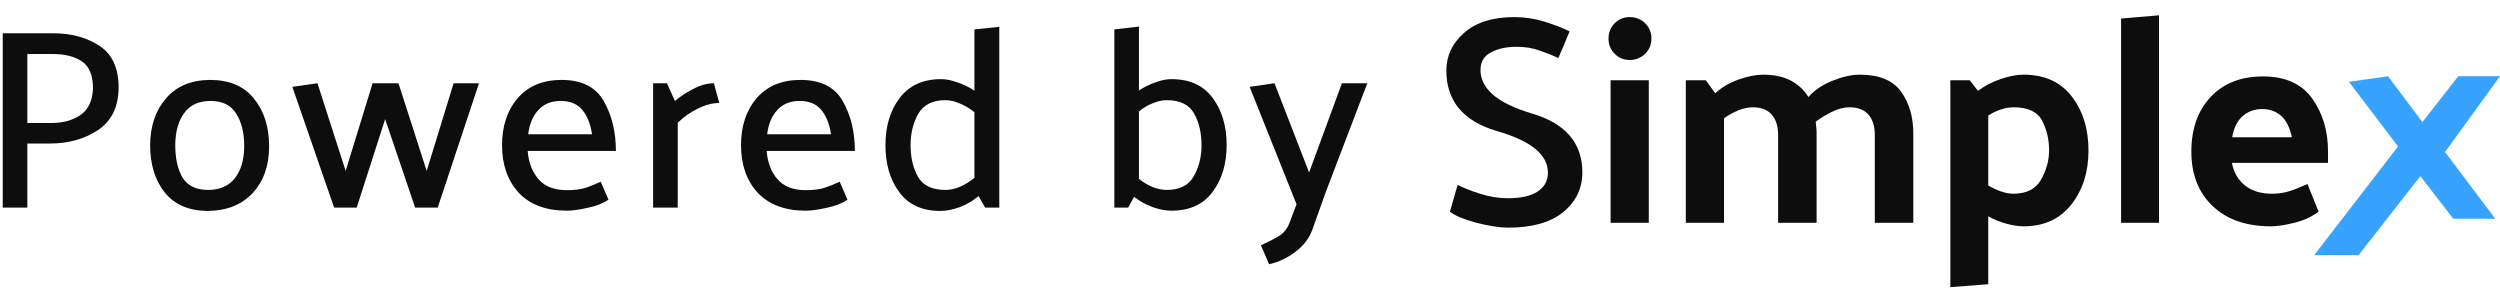
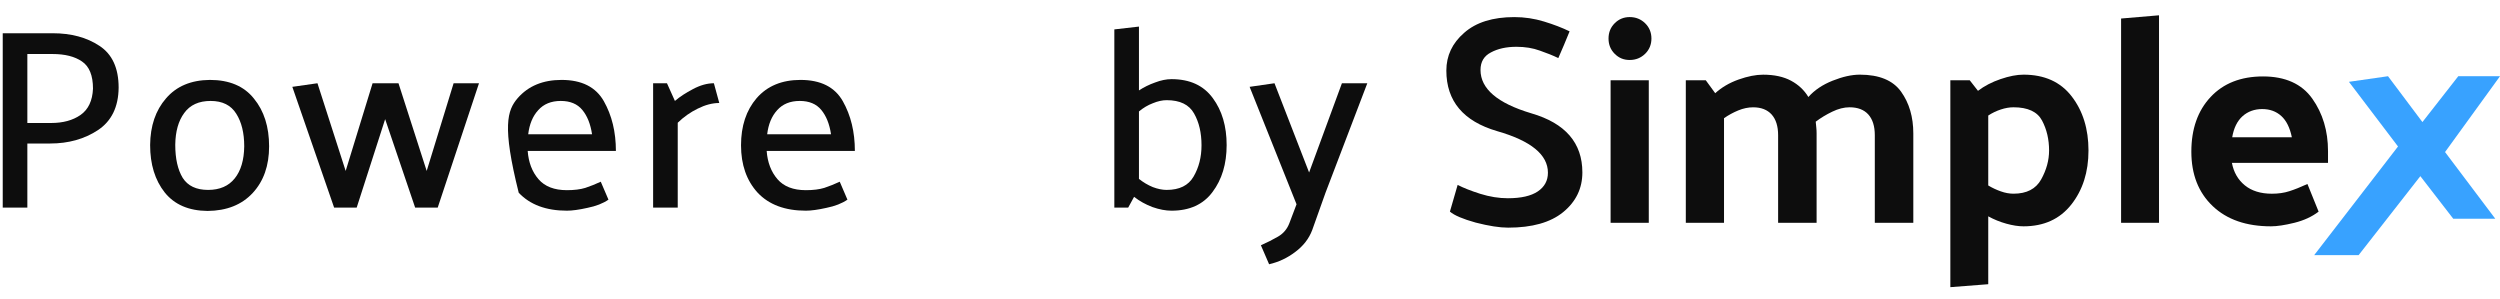
<svg xmlns="http://www.w3.org/2000/svg" width="117" height="14" viewBox="0 0 117 14" fill="none">
  <g clip-path="url(#clip0_7127_464)">
    <path d="M68.218 8.653C68.486 8.792 68.838 8.931 69.274 9.07C69.719 9.209 70.15 9.278 70.567 9.278C71.187 9.278 71.655 9.171 71.97 8.958C72.285 8.745 72.443 8.453 72.443 8.083C72.443 7.24 71.651 6.591 70.066 6.137C68.482 5.674 67.689 4.729 67.689 3.302C67.689 2.607 67.967 2.018 68.523 1.536C69.079 1.045 69.862 0.8 70.872 0.8C71.345 0.8 71.808 0.869 72.262 1.008C72.716 1.147 73.115 1.3 73.457 1.467C73.374 1.68 73.286 1.893 73.193 2.106C73.101 2.31 73.013 2.514 72.929 2.718C72.679 2.597 72.392 2.482 72.068 2.37C71.743 2.25 71.377 2.19 70.97 2.19C70.497 2.19 70.099 2.278 69.774 2.454C69.45 2.621 69.288 2.894 69.288 3.274C69.288 4.154 70.08 4.83 71.665 5.303C73.258 5.766 74.055 6.688 74.055 8.069C74.055 8.819 73.754 9.44 73.152 9.931C72.559 10.413 71.702 10.654 70.58 10.654C70.182 10.654 69.677 10.575 69.065 10.418C68.463 10.251 68.06 10.079 67.856 9.903L68.218 8.653Z" fill="#0D0D0D" />
    <path d="M76.269 0.799C76.553 0.799 76.794 0.895 76.992 1.088C77.188 1.28 77.287 1.519 77.287 1.803C77.287 2.087 77.188 2.325 76.992 2.518C76.794 2.71 76.553 2.807 76.269 2.807C75.985 2.807 75.76 2.71 75.568 2.518C75.375 2.325 75.279 2.087 75.279 1.803C75.279 1.519 75.375 1.28 75.568 1.088C75.76 0.895 75.994 0.799 76.269 0.799ZM77.163 3.756V10.427H75.376V3.756H77.163Z" fill="#0D0D0D" />
    <path d="M84.632 4.54C84.916 4.219 85.295 3.964 85.767 3.776C86.239 3.588 86.663 3.494 87.039 3.494C87.947 3.494 88.591 3.76 88.972 4.292C89.352 4.824 89.543 5.475 89.543 6.245V10.427H87.741V6.328C87.741 5.906 87.639 5.583 87.438 5.358C87.236 5.134 86.942 5.021 86.558 5.021C86.301 5.021 86.03 5.09 85.746 5.228C85.462 5.365 85.205 5.521 84.976 5.695C84.985 5.787 84.994 5.879 85.003 5.971C85.013 6.062 85.017 6.154 85.017 6.246V10.428H83.216V6.329C83.216 5.907 83.114 5.584 82.913 5.359C82.711 5.135 82.422 5.022 82.046 5.022C81.817 5.022 81.585 5.071 81.352 5.167C81.118 5.263 80.895 5.385 80.684 5.531V10.428H78.896V3.757H79.831L80.272 4.362C80.574 4.087 80.939 3.874 81.365 3.722C81.791 3.571 82.174 3.495 82.514 3.495C83.036 3.495 83.472 3.59 83.82 3.777C84.169 3.965 84.44 4.22 84.632 4.541V4.54Z" fill="#0D0D0D" />
    <path d="M91.276 3.756H92.183L92.569 4.251C92.871 4.022 93.224 3.838 93.628 3.701C94.031 3.563 94.389 3.494 94.701 3.494C95.682 3.494 96.434 3.833 96.956 4.512C97.479 5.191 97.741 6.034 97.741 7.043C97.741 8.052 97.472 8.895 96.936 9.574C96.4 10.252 95.655 10.592 94.701 10.592C94.463 10.592 94.194 10.551 93.896 10.468C93.598 10.385 93.316 10.271 93.05 10.124V13.301L91.276 13.439V3.756ZM94.233 9.065C94.847 9.065 95.278 8.843 95.526 8.398C95.773 7.954 95.897 7.502 95.897 7.043C95.897 6.521 95.787 6.053 95.567 5.64C95.347 5.228 94.902 5.021 94.233 5.021C94.04 5.021 93.841 5.056 93.635 5.125C93.428 5.193 93.233 5.287 93.05 5.407V8.68C93.233 8.79 93.428 8.882 93.635 8.955C93.841 9.029 94.04 9.065 94.233 9.065Z" fill="#0D0D0D" />
    <path d="M101.042 0.716V10.427H99.267V0.867L101.042 0.716Z" fill="#0D0D0D" />
    <path d="M106.282 10.592C105.127 10.592 104.217 10.276 103.552 9.643C102.887 9.01 102.555 8.163 102.555 7.098C102.555 6.034 102.855 5.182 103.456 4.54C104.056 3.898 104.875 3.577 105.911 3.577C106.947 3.577 107.724 3.923 108.215 4.616C108.705 5.308 108.951 6.127 108.951 7.071V7.621H104.453C104.536 8.062 104.737 8.412 105.058 8.674C105.379 8.935 105.801 9.066 106.324 9.066C106.627 9.066 106.899 9.027 107.142 8.948C107.385 8.871 107.667 8.758 107.988 8.611L108.511 9.904C108.199 10.143 107.821 10.317 107.376 10.427C106.931 10.537 106.566 10.592 106.282 10.592ZM107.259 6.425C107.167 5.976 107.002 5.643 106.764 5.428C106.525 5.212 106.227 5.104 105.87 5.104C105.512 5.104 105.196 5.217 104.948 5.441C104.7 5.666 104.54 5.994 104.467 6.425H107.259Z" fill="#0D0D0D" />
    <path d="M115.047 3.567H117L114.428 7.116L116.78 10.238H114.813L113.272 8.244L110.383 11.941H108.303L112.227 6.855L109.93 3.829L111.759 3.567L113.369 5.713L115.047 3.567Z" fill="#38A2FF" />
    <path d="M60.342 10.447L60.678 9.56L58.482 4.064L59.646 3.896L61.266 8.072L62.802 3.896H63.99L62.034 9.02L61.41 10.771C61.258 11.171 60.994 11.511 60.618 11.791C60.25 12.072 59.842 12.264 59.394 12.367L59.01 11.479C59.298 11.351 59.566 11.216 59.814 11.072C60.062 10.928 60.238 10.72 60.342 10.447Z" fill="#0D0D0D" />
    <path d="M52.151 9.716V1.376L53.303 1.244V4.232C53.535 4.08 53.787 3.956 54.059 3.86C54.331 3.756 54.587 3.704 54.827 3.704C55.683 3.704 56.327 4 56.759 4.592C57.191 5.176 57.407 5.908 57.407 6.788C57.407 7.668 57.187 8.4 56.747 8.984C56.315 9.568 55.675 9.86 54.827 9.86C54.555 9.86 54.259 9.804 53.939 9.692C53.619 9.572 53.331 9.412 53.075 9.212L52.799 9.716H52.151ZM53.303 8.372C53.503 8.532 53.719 8.66 53.951 8.756C54.183 8.844 54.399 8.888 54.599 8.888C55.199 8.888 55.619 8.68 55.859 8.264C56.107 7.84 56.231 7.352 56.231 6.8C56.231 6.216 56.115 5.72 55.883 5.312C55.651 4.896 55.223 4.688 54.599 4.688C54.399 4.688 54.183 4.736 53.951 4.832C53.719 4.92 53.503 5.048 53.303 5.216V8.372Z" fill="#0D0D0D" />
-     <path d="M44.247 4.688C43.647 4.688 43.223 4.9 42.975 5.324C42.735 5.748 42.615 6.236 42.615 6.788C42.615 7.372 42.731 7.868 42.963 8.276C43.195 8.684 43.623 8.888 44.247 8.888C44.463 8.888 44.687 8.84 44.919 8.744C45.159 8.64 45.387 8.5 45.603 8.324V5.252C45.387 5.076 45.159 4.94 44.919 4.844C44.687 4.74 44.463 4.688 44.247 4.688ZM46.767 1.256V9.716H46.107L45.795 9.176C45.547 9.392 45.255 9.564 44.919 9.692C44.591 9.812 44.287 9.872 44.007 9.872C43.159 9.872 42.519 9.58 42.087 8.996C41.655 8.412 41.439 7.68 41.439 6.8C41.439 5.912 41.659 5.176 42.099 4.592C42.547 4 43.195 3.704 44.043 3.704C44.283 3.704 44.543 3.756 44.823 3.86C45.103 3.956 45.363 4.084 45.603 4.244V1.376L46.767 1.256Z" fill="#0D0D0D" />
    <path d="M40.008 7.064H35.88C35.92 7.6 36.088 8.04 36.384 8.384C36.68 8.728 37.124 8.9 37.716 8.9C38.06 8.9 38.348 8.864 38.58 8.792C38.82 8.712 39.06 8.616 39.3 8.504L39.66 9.344C39.404 9.52 39.076 9.648 38.676 9.728C38.284 9.816 37.964 9.86 37.716 9.86C36.74 9.86 35.988 9.58 35.46 9.02C34.94 8.452 34.68 7.712 34.68 6.8C34.68 5.896 34.924 5.16 35.412 4.592C35.908 4.024 36.592 3.74 37.464 3.74C38.408 3.74 39.068 4.072 39.444 4.736C39.82 5.4 40.008 6.176 40.008 7.064ZM38.892 6.284C38.82 5.804 38.668 5.424 38.436 5.144C38.204 4.864 37.868 4.724 37.428 4.724C36.98 4.724 36.628 4.868 36.372 5.156C36.116 5.436 35.96 5.812 35.904 6.284H38.892Z" fill="#0D0D0D" />
    <path d="M30.566 9.716V3.896H31.214L31.586 4.724C31.81 4.532 32.09 4.348 32.426 4.172C32.77 3.988 33.098 3.896 33.41 3.896L33.662 4.82C33.342 4.82 33.006 4.908 32.654 5.084C32.31 5.252 31.998 5.472 31.718 5.744V9.716H30.566Z" fill="#0D0D0D" />
-     <path d="M28.824 7.064H24.696C24.736 7.6 24.904 8.04 25.2 8.384C25.496 8.728 25.94 8.9 26.532 8.9C26.876 8.9 27.164 8.864 27.396 8.792C27.636 8.712 27.876 8.616 28.116 8.504L28.476 9.344C28.22 9.52 27.892 9.648 27.492 9.728C27.1 9.816 26.78 9.86 26.532 9.86C25.556 9.86 24.804 9.58 24.276 9.02C23.756 8.452 23.496 7.712 23.496 6.8C23.496 5.896 23.74 5.16 24.228 4.592C24.724 4.024 25.408 3.74 26.28 3.74C27.224 3.74 27.884 4.072 28.26 4.736C28.636 5.4 28.824 6.176 28.824 7.064ZM27.708 6.284C27.636 5.804 27.484 5.424 27.252 5.144C27.02 4.864 26.684 4.724 26.244 4.724C25.796 4.724 25.444 4.868 25.188 5.156C24.932 5.436 24.776 5.812 24.72 6.284H27.708Z" fill="#0D0D0D" />
+     <path d="M28.824 7.064H24.696C24.736 7.6 24.904 8.04 25.2 8.384C25.496 8.728 25.94 8.9 26.532 8.9C26.876 8.9 27.164 8.864 27.396 8.792C27.636 8.712 27.876 8.616 28.116 8.504L28.476 9.344C28.22 9.52 27.892 9.648 27.492 9.728C27.1 9.816 26.78 9.86 26.532 9.86C25.556 9.86 24.804 9.58 24.276 9.02C23.496 5.896 23.74 5.16 24.228 4.592C24.724 4.024 25.408 3.74 26.28 3.74C27.224 3.74 27.884 4.072 28.26 4.736C28.636 5.4 28.824 6.176 28.824 7.064ZM27.708 6.284C27.636 5.804 27.484 5.424 27.252 5.144C27.02 4.864 26.684 4.724 26.244 4.724C25.796 4.724 25.444 4.868 25.188 5.156C24.932 5.436 24.776 5.812 24.72 6.284H27.708Z" fill="#0D0D0D" />
    <path d="M19.429 9.716L18.025 5.576L16.693 9.716H15.637L13.681 4.064L14.857 3.896L16.177 8L17.437 3.896H18.649L19.969 8L21.229 3.896H22.417L20.485 9.716H19.429Z" fill="#0D0D0D" />
    <path d="M9.714 9.872C8.834 9.864 8.166 9.576 7.71 9.008C7.254 8.432 7.026 7.692 7.026 6.788C7.034 5.892 7.282 5.164 7.77 4.604C8.258 4.036 8.942 3.748 9.822 3.74C10.734 3.74 11.422 4.032 11.886 4.616C12.358 5.192 12.594 5.936 12.594 6.848C12.594 7.752 12.338 8.48 11.826 9.032C11.314 9.584 10.61 9.864 9.714 9.872ZM11.43 6.848C11.43 6.224 11.306 5.716 11.058 5.324C10.81 4.924 10.41 4.724 9.858 4.724C9.306 4.724 8.894 4.912 8.622 5.288C8.35 5.656 8.21 6.152 8.202 6.776C8.202 7.424 8.318 7.94 8.55 8.324C8.79 8.7 9.186 8.888 9.738 8.888C10.282 8.888 10.698 8.708 10.986 8.348C11.274 7.988 11.422 7.488 11.43 6.848Z" fill="#0D0D0D" />
    <path d="M0.128 9.716V1.556H2.468C3.332 1.556 4.06 1.752 4.652 2.144C5.252 2.536 5.552 3.188 5.552 4.1C5.544 5.004 5.22 5.668 4.58 6.092C3.948 6.508 3.204 6.716 2.348 6.716H1.28V9.716H0.128ZM2.456 2.528H1.28V5.756H2.396C2.948 5.756 3.404 5.632 3.764 5.384C4.132 5.128 4.328 4.716 4.352 4.148C4.352 3.532 4.18 3.108 3.836 2.876C3.5 2.644 3.04 2.528 2.456 2.528Z" fill="#0D0D0D" />
  </g>
  <defs>
    <clipPath id="clip0_7127_464">
      <rect width="117" height="13" fill="white" transform="translate(0 0.716)" />
    </clipPath>
  </defs>
</svg>